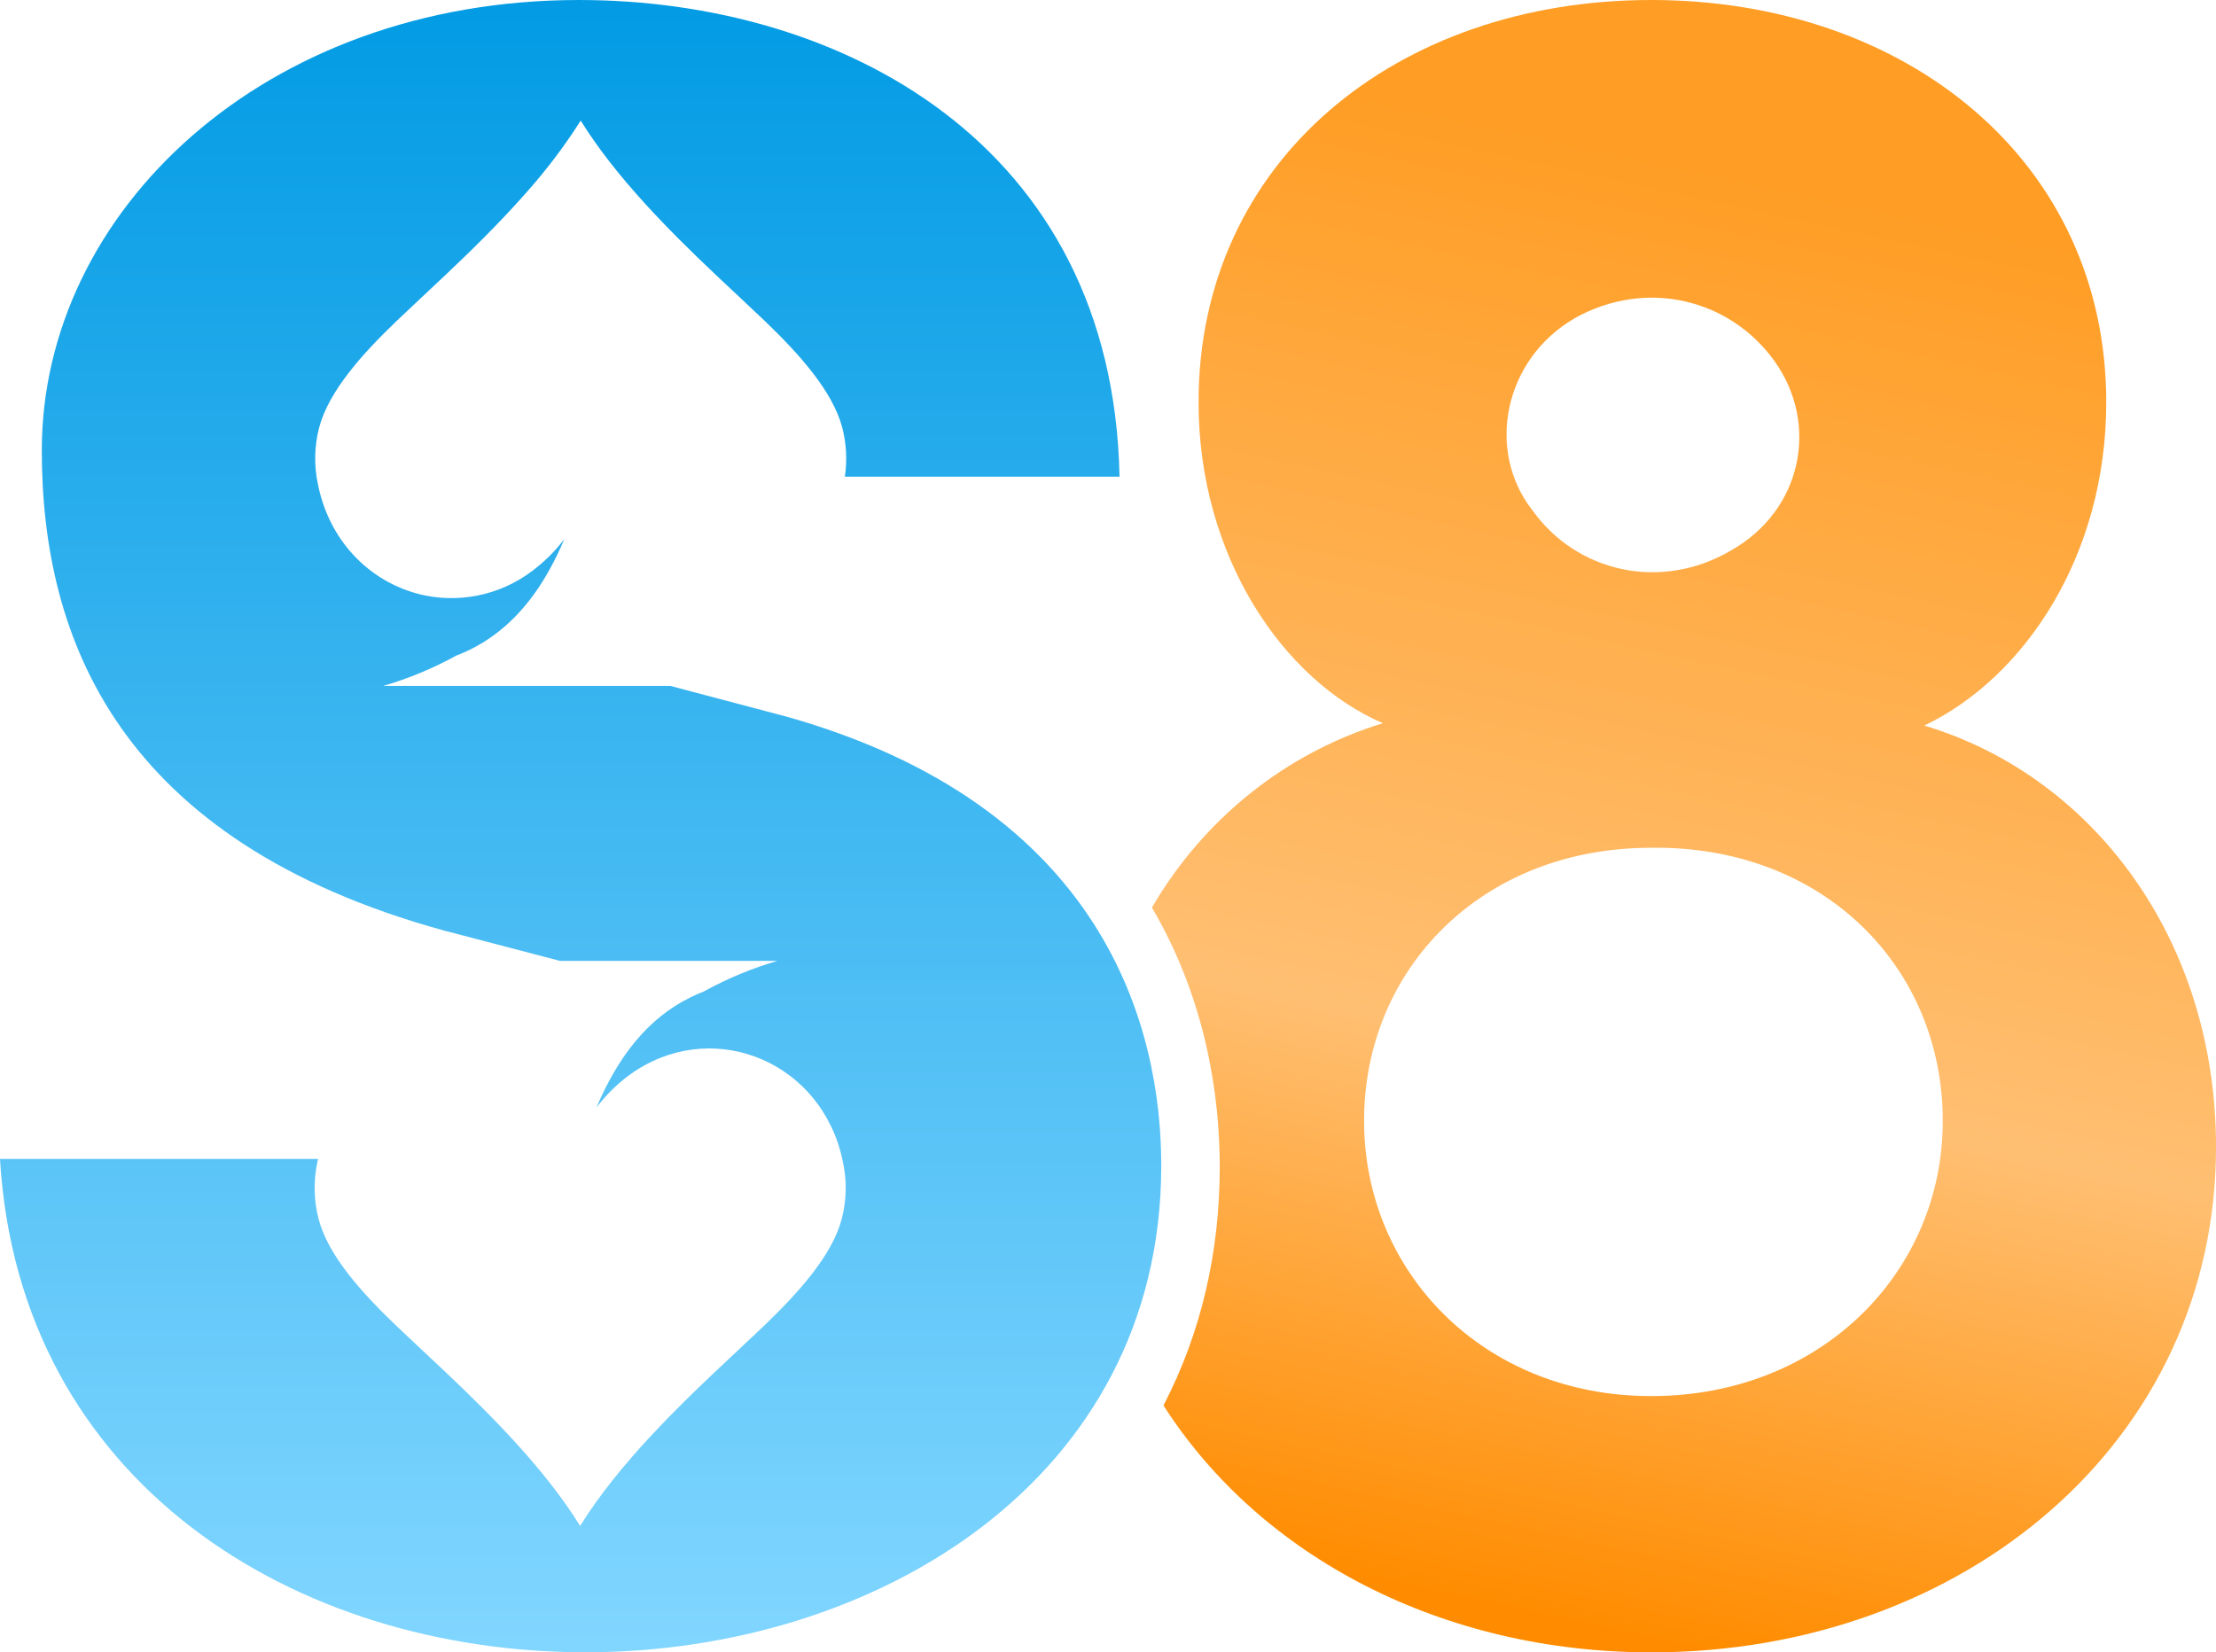
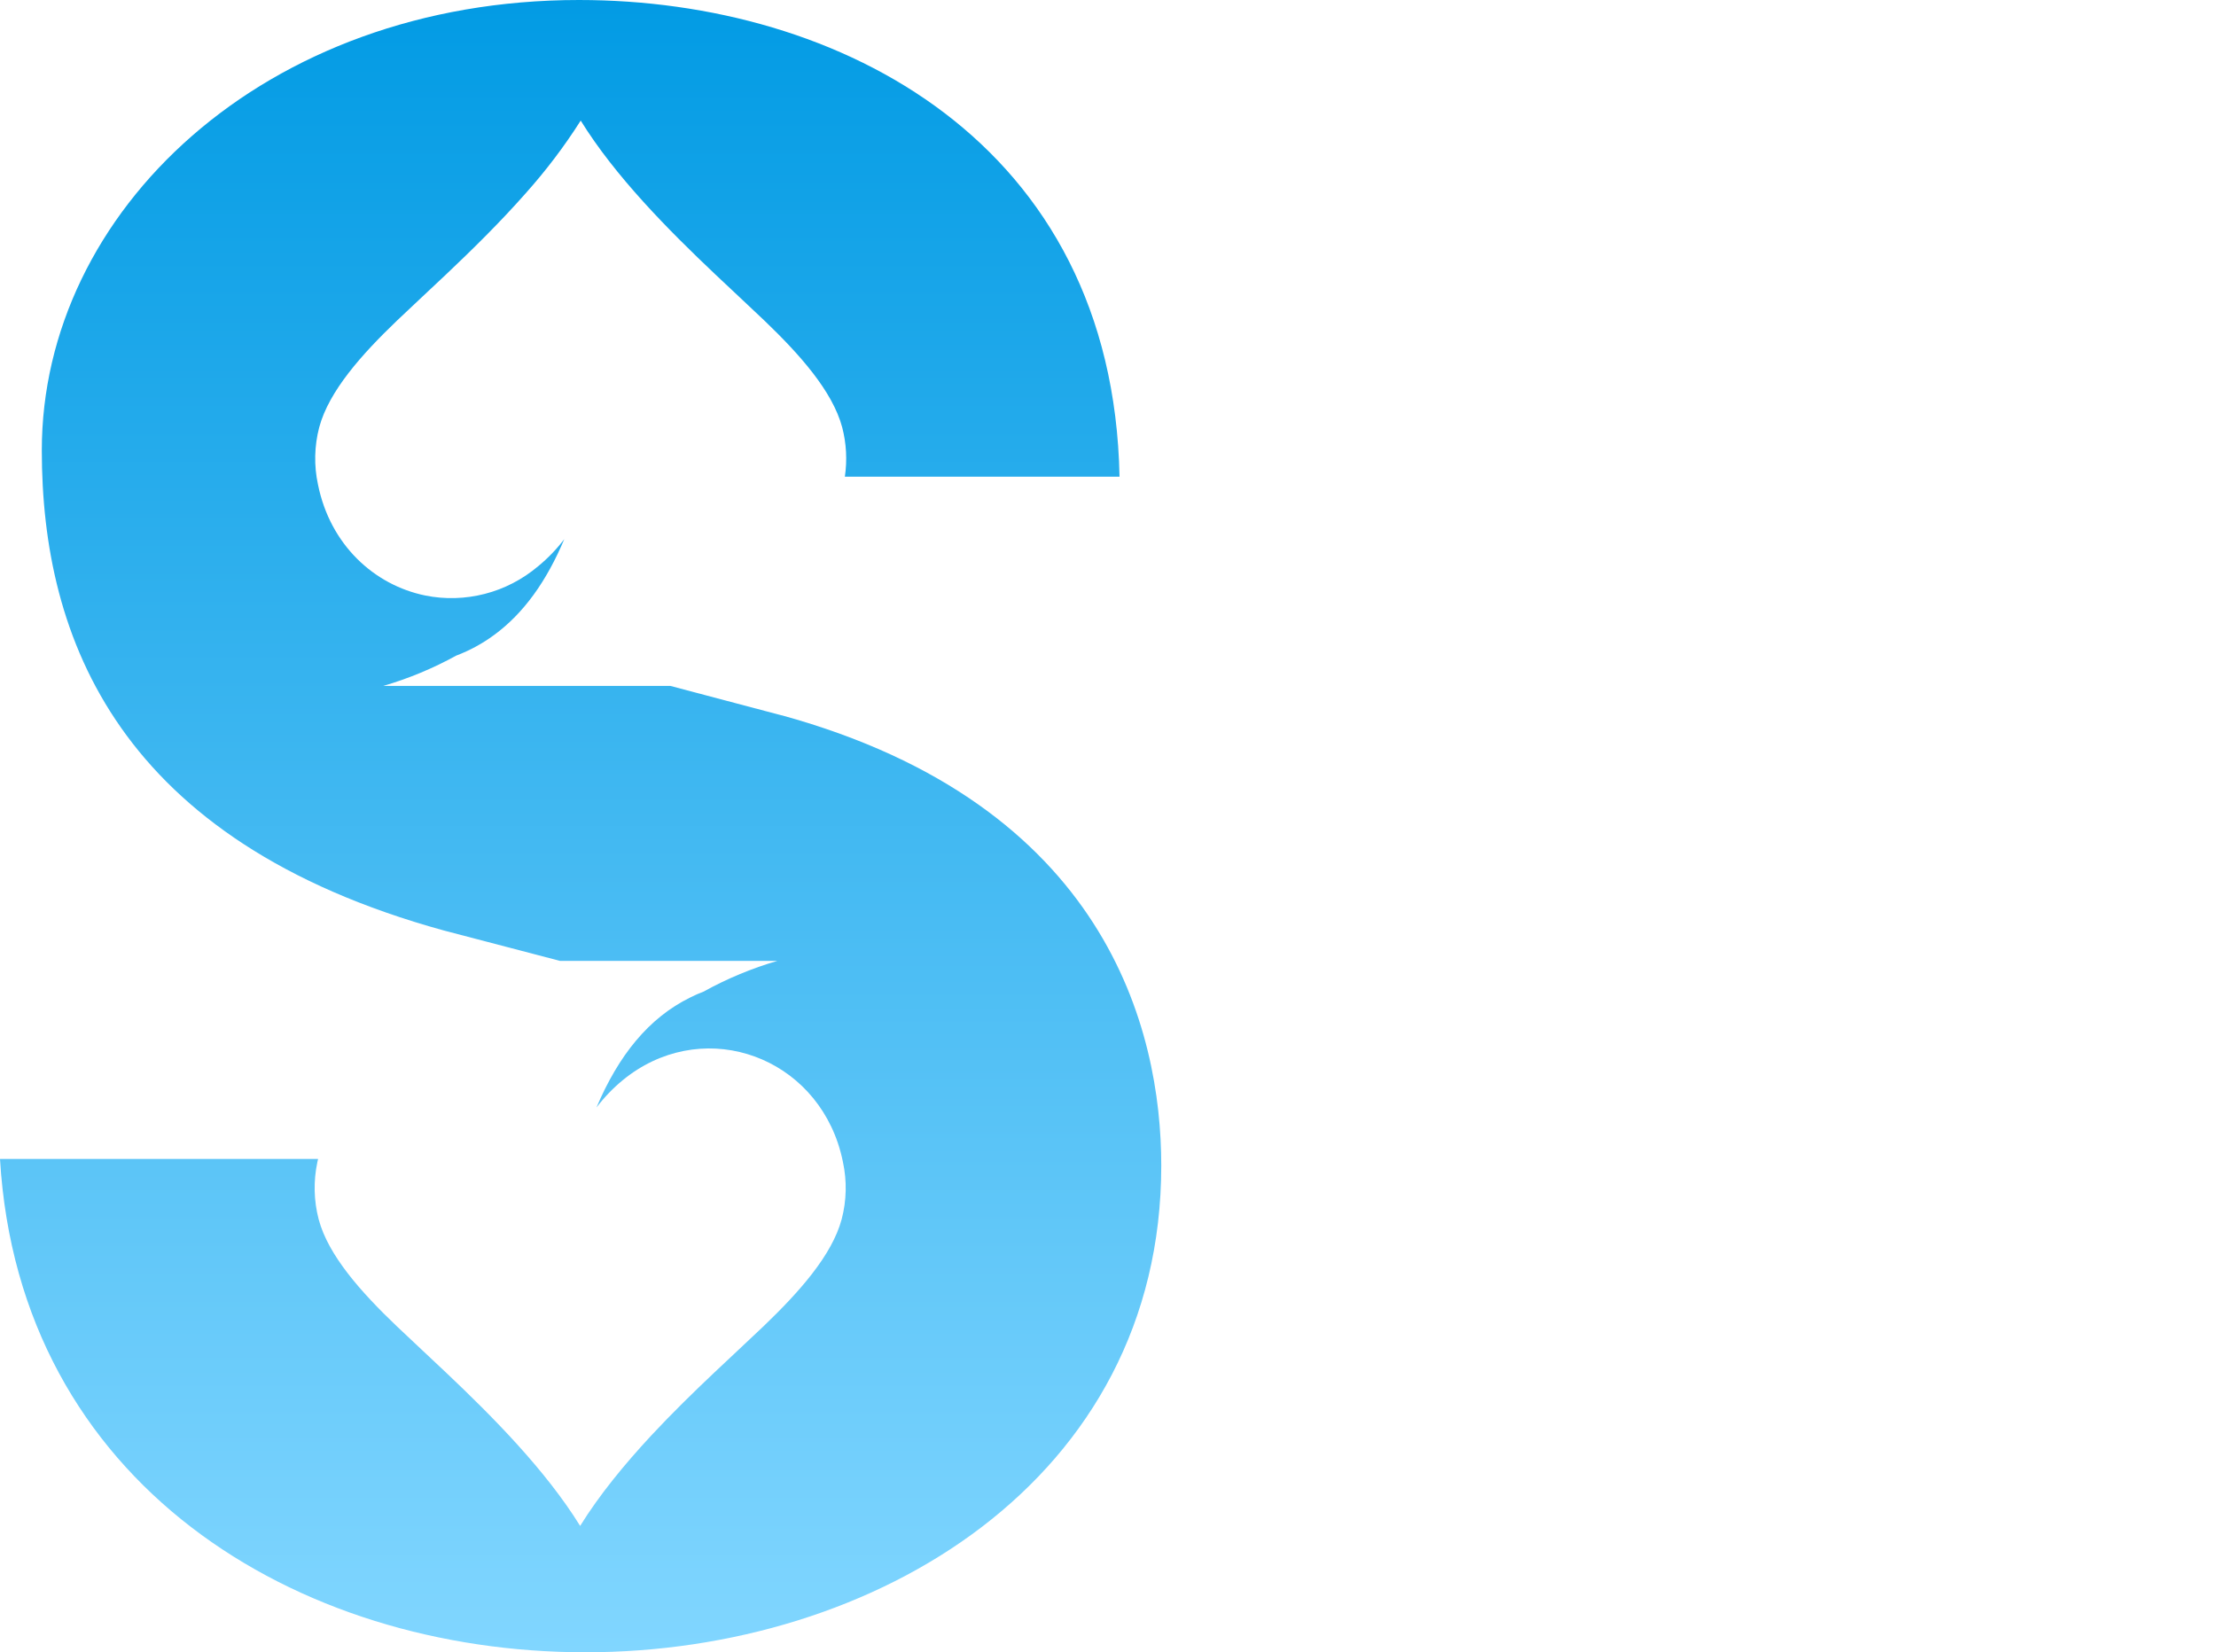
<svg xmlns="http://www.w3.org/2000/svg" width="59" height="44" viewBox="0 0 59 44" fill="none">
  <g clip-path="url(#clip0_10401_49990)">
-     <path d="M51.233 19.321C53.905 18.045 56.078 14.793 56.078 10.713C56.078 4.272 50.735 0 43.963 0C37.191 0 31.911 4.272 31.911 10.713C31.911 14.795 34.147 18.11 36.819 19.258C34.242 20.047 32.049 21.799 30.669 24.167C32.152 26.693 32.475 29.292 32.475 31.07C32.475 33.35 31.98 35.471 31.004 37.374L30.977 37.425C33.563 41.467 38.413 44 43.966 44C52.291 44 59.001 38.388 59.001 30.544C59 24.997 55.708 20.66 51.233 19.321ZM41.911 8.481C43.838 7.395 46.077 7.971 47.254 9.628C48.431 11.286 47.999 13.582 46.074 14.666C44.21 15.751 41.975 15.24 40.794 13.58C39.553 11.988 40.048 9.565 41.916 8.481H41.912H41.911ZM43.96 37.176C39.486 37.176 36.318 33.861 36.318 29.844C36.318 25.827 39.425 22.575 43.96 22.575C48.557 22.511 51.725 25.764 51.725 29.844C51.73 33.861 48.499 37.176 43.963 37.176H43.959H43.96Z" fill="url(#paint0_linear_10401_49990)" />
    <path d="M20.811 19.049L17.848 18.265H10.204C10.878 18.069 11.53 17.797 12.149 17.457C12.505 17.322 12.842 17.139 13.151 16.912C13.944 16.333 14.554 15.473 15.024 14.356C14.819 14.625 14.586 14.867 14.327 15.079C13.912 15.429 13.427 15.681 12.908 15.814C12.388 15.948 11.845 15.964 11.32 15.857C9.968 15.58 8.791 14.513 8.466 12.902C8.357 12.398 8.369 11.876 8.499 11.379C8.757 10.413 9.635 9.433 10.573 8.534C11.019 8.109 11.451 7.711 11.874 7.31C12.573 6.649 13.315 5.919 13.996 5.147C14.535 4.544 15.026 3.897 15.461 3.211C16.379 4.695 17.786 6.116 19.048 7.31C19.471 7.711 19.902 8.108 20.349 8.534C21.286 9.433 22.164 10.411 22.423 11.379C22.535 11.808 22.559 12.255 22.494 12.694H29.807C29.632 3.792 22.351 0 15.415 0C7.023 0 1.113 5.642 1.113 11.992C1.113 17.018 3.168 22.397 11.818 24.778L14.909 25.587H20.697C20.023 25.783 19.371 26.054 18.752 26.394V26.397C18.62 26.446 18.499 26.501 18.378 26.561C17.271 27.105 16.47 28.101 15.88 29.492C16.084 29.223 16.318 28.98 16.577 28.766C18.603 27.102 21.488 28.01 22.308 30.437C22.363 30.602 22.409 30.773 22.443 30.944C22.552 31.448 22.54 31.97 22.409 32.467C22.15 33.433 21.27 34.412 20.335 35.31C19.889 35.735 19.457 36.133 19.034 36.534C18.478 37.06 17.894 37.629 17.336 38.229C16.628 38.992 15.961 39.802 15.446 40.633C14.528 39.149 13.121 37.727 11.859 36.534C11.436 36.133 11.005 35.735 10.558 35.31C9.618 34.412 8.74 33.433 8.484 32.467C8.354 31.97 8.343 31.448 8.45 30.944C8.455 30.916 8.463 30.889 8.469 30.861H0C0.513 39.502 7.879 43.998 15.587 43.998C23.295 43.998 30.918 39.414 30.918 31.037C30.918 27.424 29.46 21.428 20.812 19.047L20.811 19.049Z" fill="url(#paint1_linear_10401_49990)" />
  </g>
  <defs>
    <linearGradient id="paint0_linear_10401_49990" x1="48.719" y1="4.958" x2="40.455" y2="42.896" gradientUnits="userSpaceOnUse">
      <stop stop-color="#FF9D24" />
      <stop offset="0.62" stop-color="#FFBF72" />
      <stop offset="1" stop-color="#FF8C00" />
    </linearGradient>
    <linearGradient id="paint1_linear_10401_49990" x1="15.458" y1="0" x2="15.458" y2="44" gradientUnits="userSpaceOnUse">
      <stop stop-color="#029BE4" />
      <stop offset="1" stop-color="#81D6FF" />
    </linearGradient>
    <clipPath id="clip0_10401_49990">
      <rect width="59" height="44" fill="white" />
    </clipPath>
  </defs>
</svg>